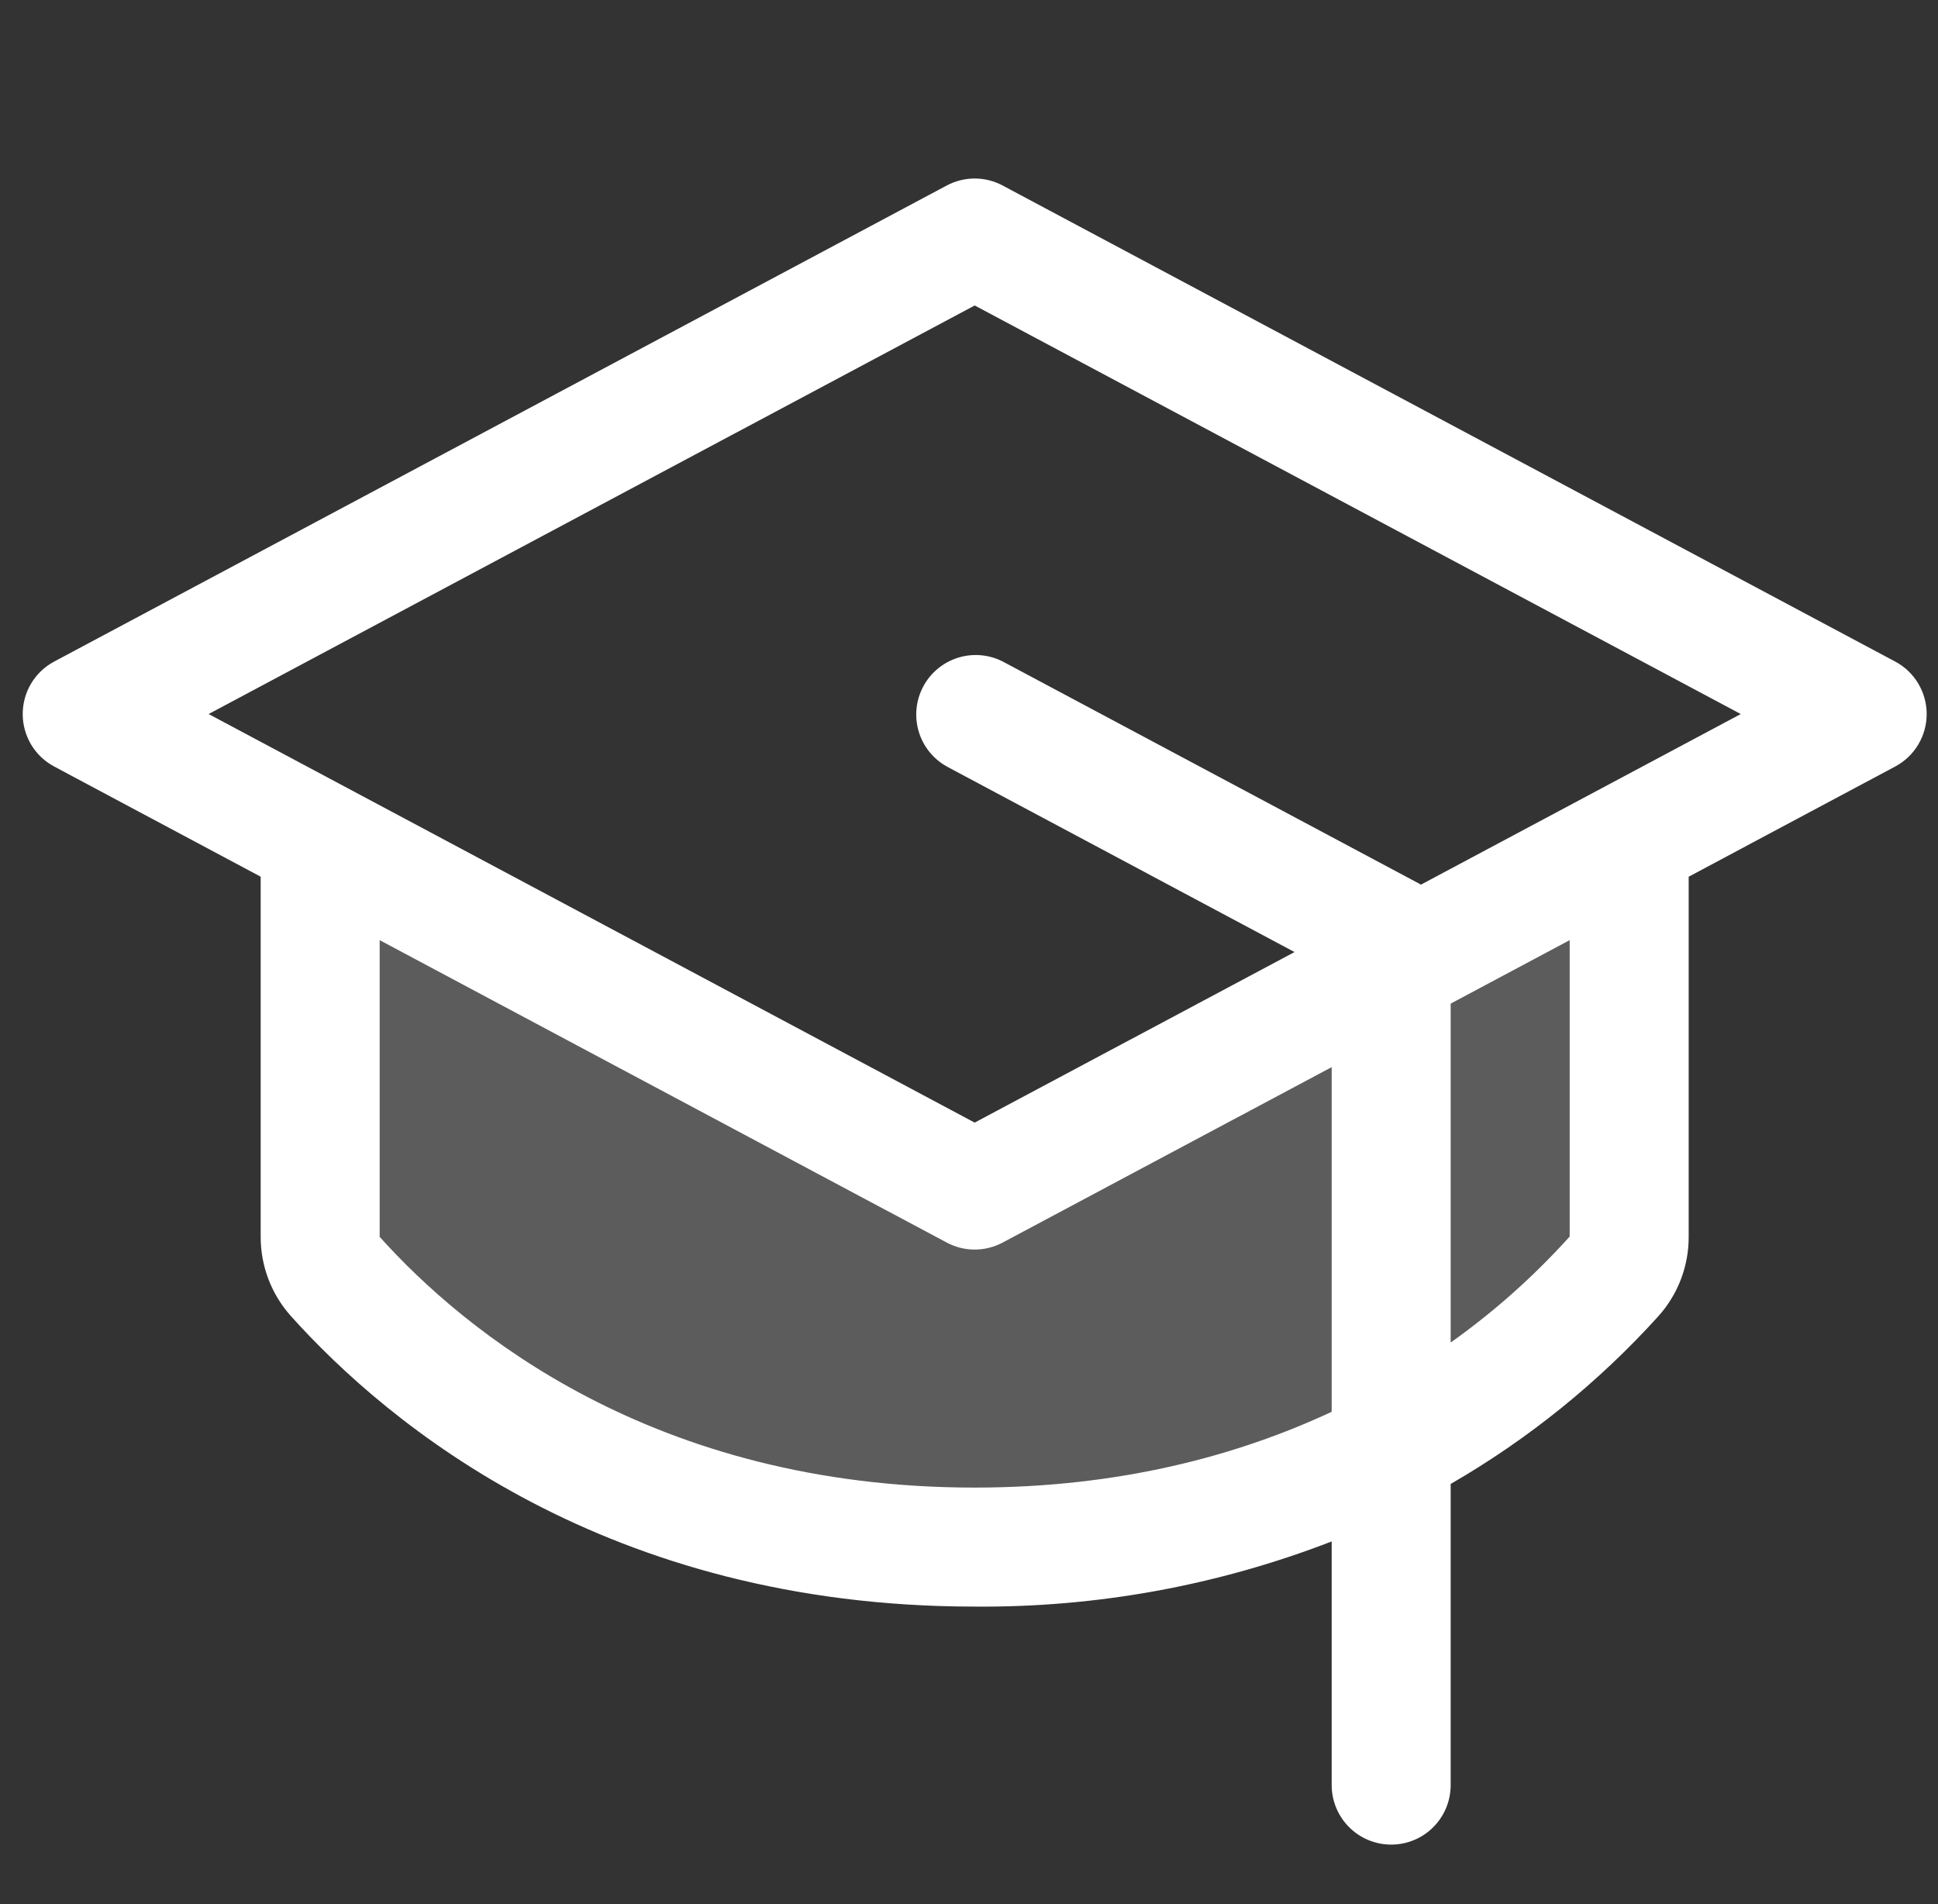
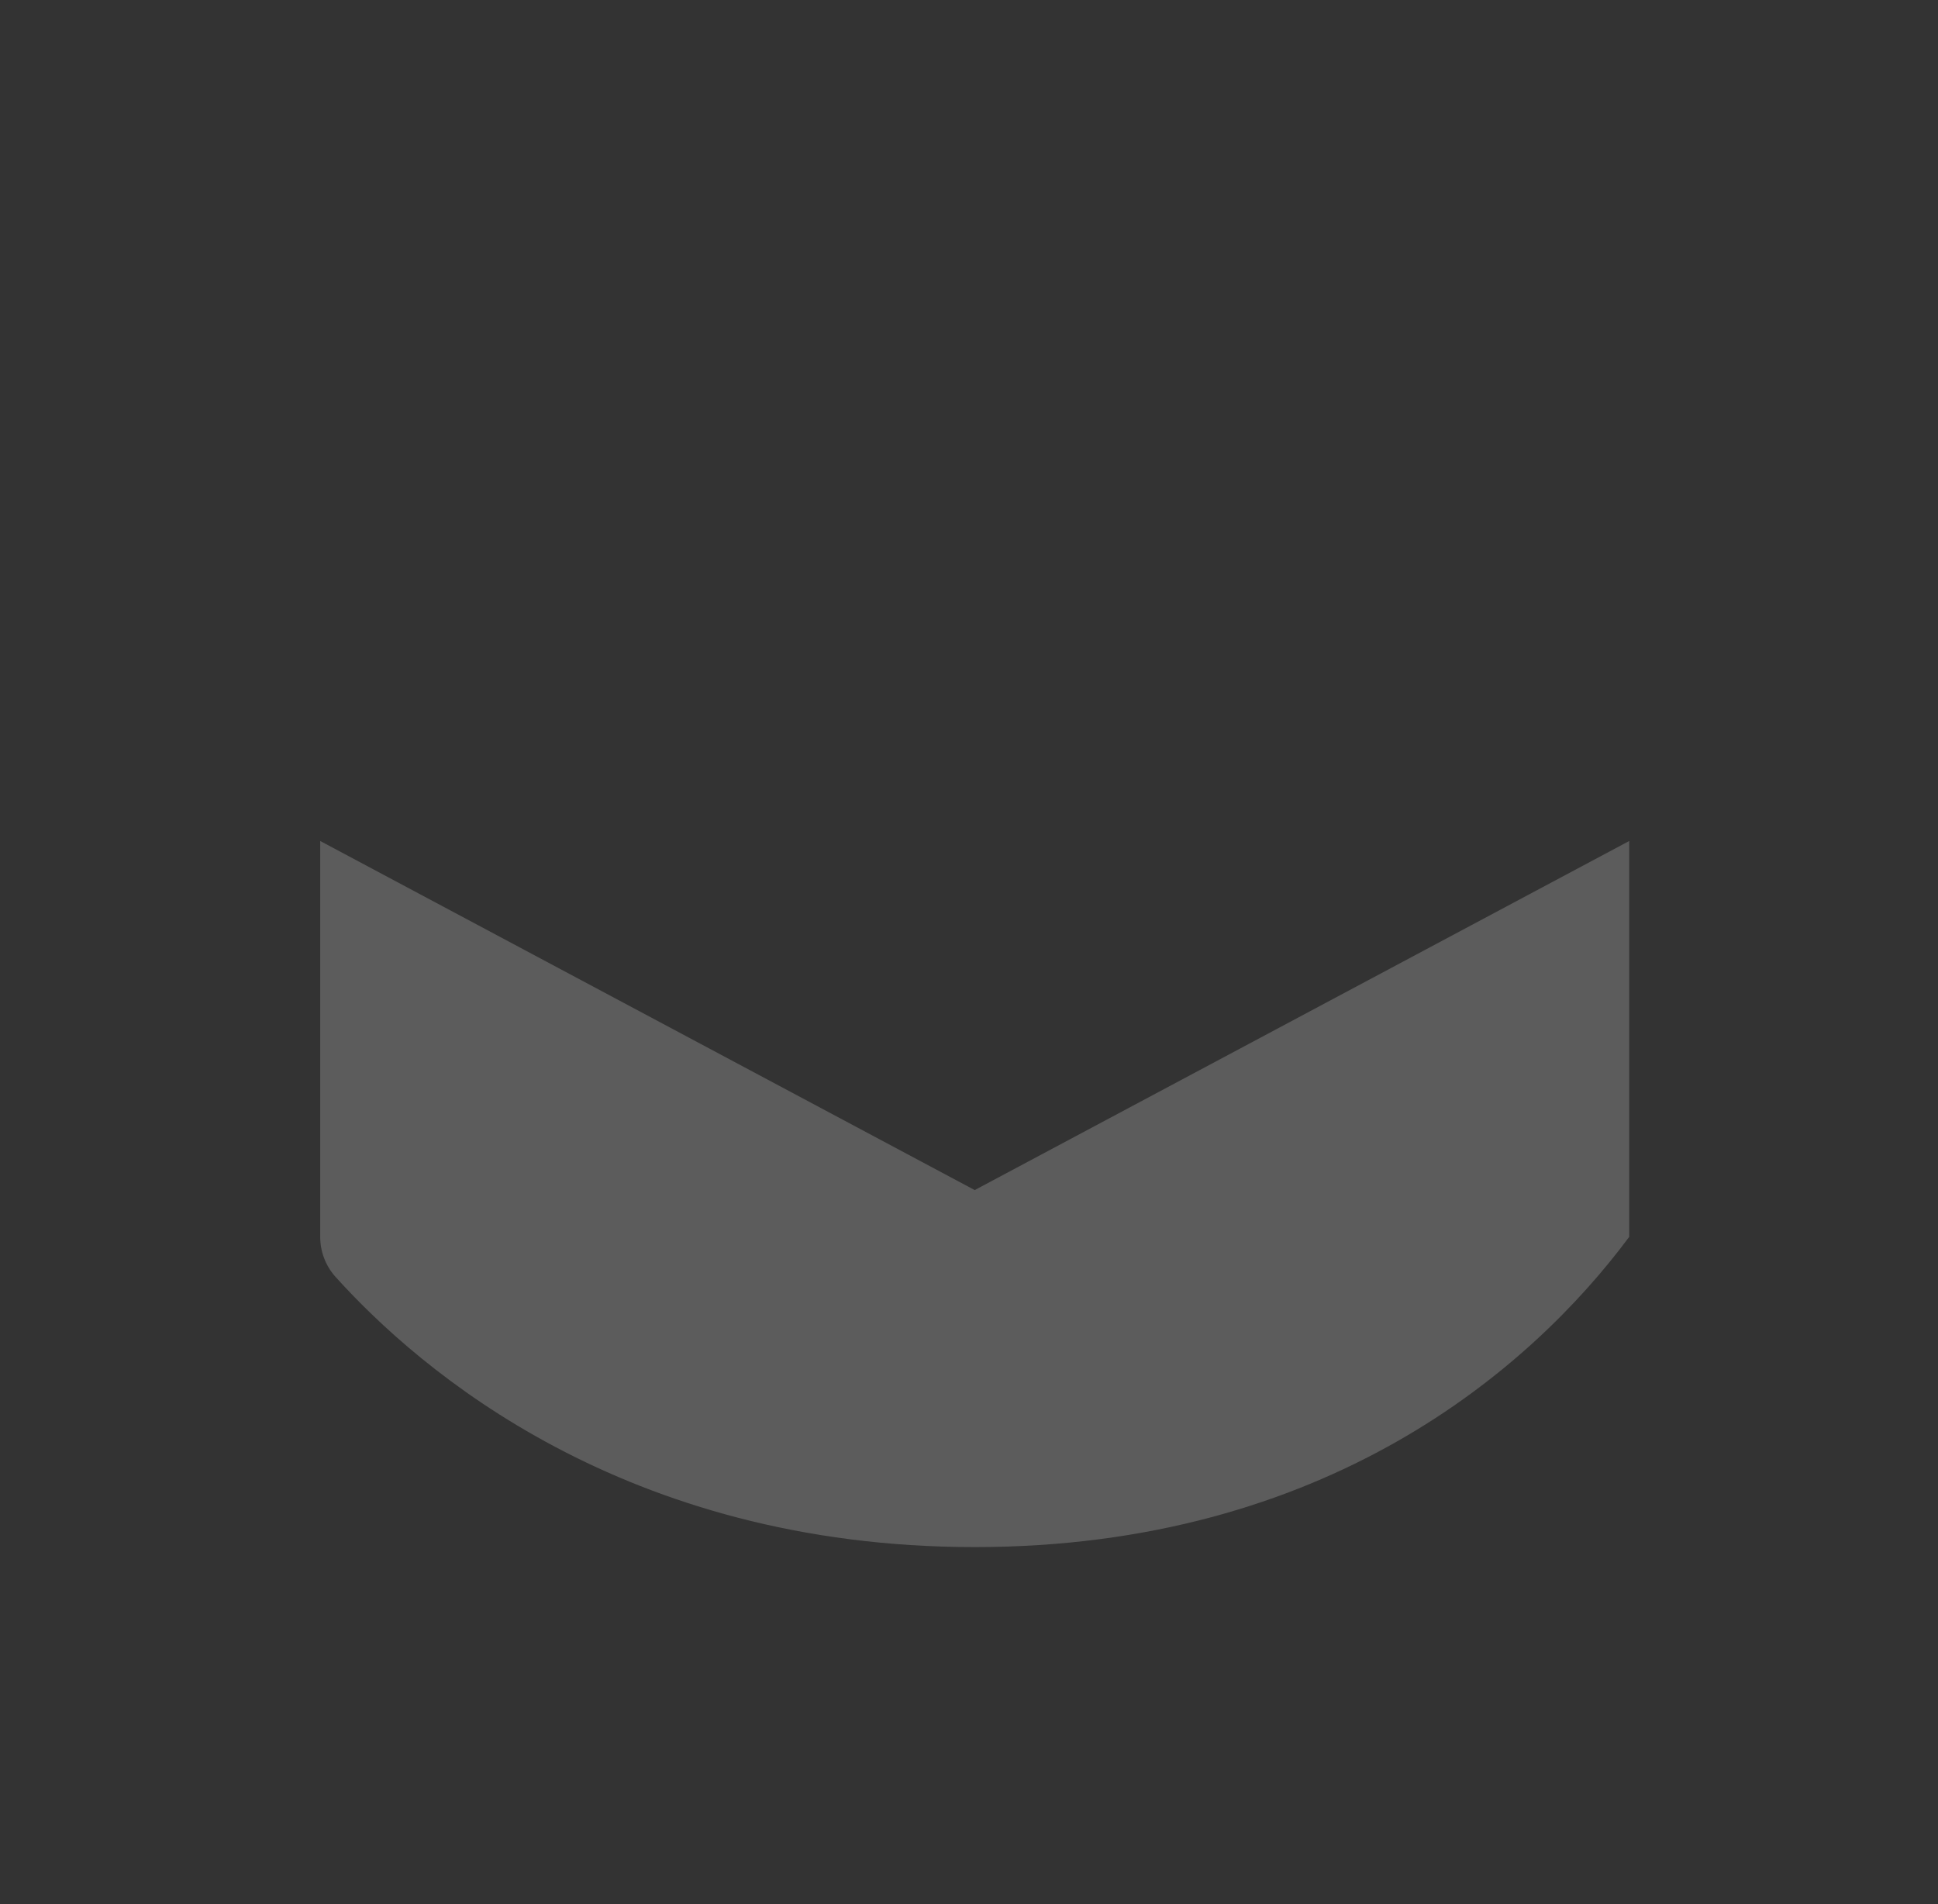
<svg xmlns="http://www.w3.org/2000/svg" width="57" height="56" viewBox="0 0 57 56" fill="none">
  <rect x="0" y="0" width="57" height="56" fill="#333333" stroke="none" />
-   <path opacity="0.2" d="M47.918 24.734V36.376C47.919 36.804 47.763 37.217 47.48 37.538C45.009 40.292 38.971 45.5 28.668 45.5C18.365 45.5 12.332 40.292 9.855 37.538C9.573 37.217 9.417 36.804 9.418 36.376V24.734L28.668 35L47.918 24.734Z" fill="white" />
-   <path d="M55.74 19.456L29.49 5.456C29.237 5.321 28.954 5.25 28.667 5.25C28.381 5.25 28.098 5.321 27.845 5.456L1.595 19.456C1.315 19.605 1.081 19.827 0.917 20.099C0.754 20.371 0.668 20.683 0.668 21C0.668 21.317 0.754 21.628 0.917 21.901C1.081 22.173 1.315 22.395 1.595 22.544L7.667 25.784V36.376C7.666 37.236 7.982 38.065 8.556 38.706C11.421 41.897 17.841 47.25 28.667 47.25C32.257 47.28 35.82 46.629 39.167 45.334V52.5C39.167 52.964 39.352 53.409 39.68 53.737C40.008 54.066 40.453 54.25 40.917 54.25C41.382 54.25 41.827 54.066 42.155 53.737C42.483 53.409 42.667 52.964 42.667 52.5V43.643C44.949 42.325 47.012 40.66 48.779 38.706C49.353 38.065 49.669 37.236 49.667 36.376V25.784L55.74 22.544C56.02 22.395 56.254 22.173 56.417 21.901C56.581 21.628 56.667 21.317 56.667 21C56.667 20.683 56.581 20.371 56.417 20.099C56.254 19.827 56.02 19.605 55.74 19.456ZM28.667 43.75C19.202 43.75 13.635 39.126 11.167 36.376V27.65L27.845 36.544C28.098 36.679 28.381 36.75 28.667 36.75C28.954 36.75 29.237 36.679 29.49 36.544L39.167 31.384V41.521C36.411 42.807 32.937 43.75 28.667 43.75ZM46.167 36.367C45.118 37.531 43.945 38.577 42.667 39.484V29.516L46.167 27.65V36.367ZM41.792 26.018L41.744 25.99L29.494 19.456C29.086 19.247 28.611 19.207 28.173 19.345C27.736 19.482 27.369 19.786 27.154 20.191C26.938 20.596 26.89 21.07 27.02 21.51C27.15 21.95 27.448 22.322 27.849 22.544L38.074 28L28.667 33.016L6.136 21L28.667 8.984L51.199 21L41.792 26.018Z" fill="white" />
+   <path opacity="0.2" d="M47.918 24.734V36.376C45.009 40.292 38.971 45.5 28.668 45.5C18.365 45.5 12.332 40.292 9.855 37.538C9.573 37.217 9.417 36.804 9.418 36.376V24.734L28.668 35L47.918 24.734Z" fill="white" />
</svg>